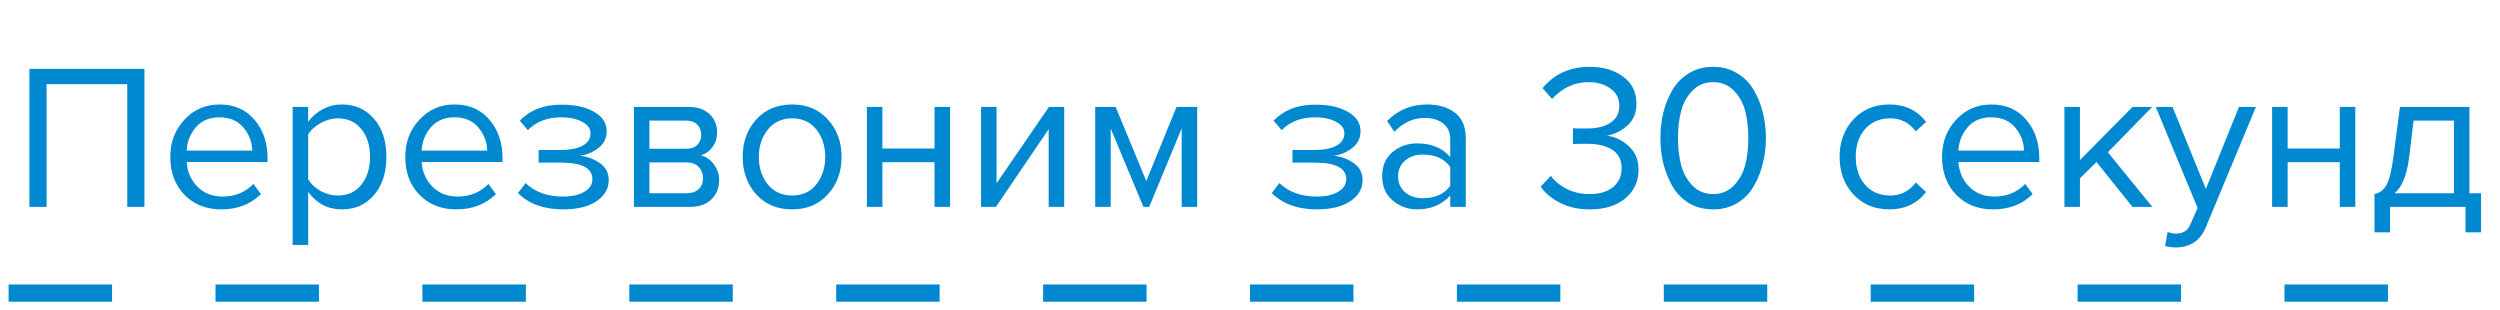
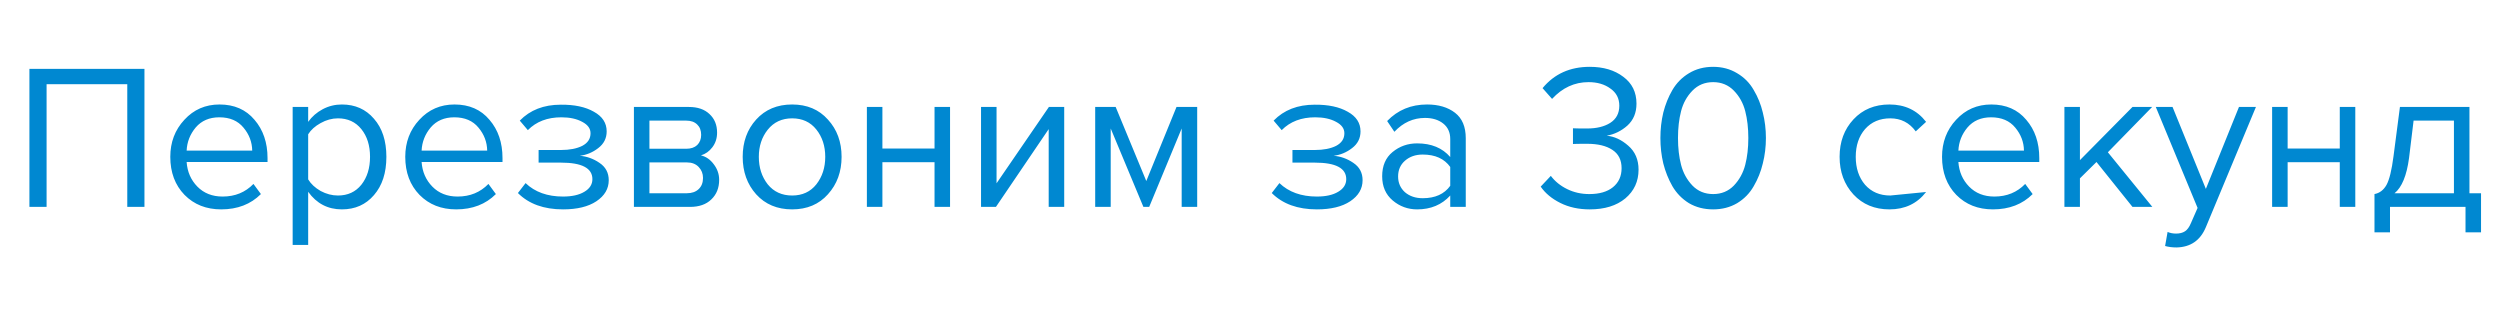
<svg xmlns="http://www.w3.org/2000/svg" width="145" height="18" viewBox="0 0 145 18" fill="none">
-   <path d="M8.378 12H7.382V4.884H2.702V12H1.706V3.996H8.378V12ZM12.829 12.144C11.964 12.144 11.257 11.864 10.704 11.304C10.152 10.736 9.877 10 9.877 9.096C9.877 8.248 10.149 7.532 10.693 6.948C11.236 6.356 11.916 6.06 12.732 6.06C13.588 6.06 14.264 6.356 14.761 6.948C15.264 7.532 15.517 8.272 15.517 9.168V9.396H10.825C10.864 9.964 11.072 10.44 11.448 10.824C11.825 11.208 12.312 11.4 12.912 11.4C13.633 11.4 14.229 11.156 14.7 10.668L15.133 11.256C14.54 11.848 13.773 12.144 12.829 12.144ZM14.629 8.736C14.62 8.24 14.453 7.796 14.124 7.404C13.796 7.004 13.329 6.804 12.72 6.804C12.145 6.804 11.688 7 11.352 7.392C11.024 7.784 10.848 8.232 10.825 8.736H14.629ZM19.83 12.144C19.014 12.144 18.362 11.804 17.874 11.124V14.208H16.974V6.204H17.874V7.068C18.09 6.764 18.37 6.52 18.714 6.336C19.058 6.152 19.43 6.06 19.83 6.06C20.598 6.06 21.218 6.336 21.69 6.888C22.17 7.432 22.41 8.168 22.41 9.096C22.41 10.024 22.17 10.764 21.69 11.316C21.218 11.868 20.598 12.144 19.83 12.144ZM19.602 11.34C20.17 11.34 20.622 11.132 20.958 10.716C21.294 10.292 21.462 9.752 21.462 9.096C21.462 8.44 21.294 7.904 20.958 7.488C20.622 7.072 20.17 6.864 19.602 6.864C19.258 6.864 18.922 6.956 18.594 7.14C18.274 7.316 18.034 7.532 17.874 7.788V10.404C18.034 10.668 18.274 10.892 18.594 11.076C18.922 11.252 19.258 11.34 19.602 11.34ZM26.457 12.144C25.593 12.144 24.885 11.864 24.333 11.304C23.781 10.736 23.505 10 23.505 9.096C23.505 8.248 23.777 7.532 24.321 6.948C24.865 6.356 25.545 6.06 26.361 6.06C27.217 6.06 27.893 6.356 28.389 6.948C28.893 7.532 29.145 8.272 29.145 9.168V9.396H24.453C24.493 9.964 24.701 10.44 25.077 10.824C25.453 11.208 25.941 11.4 26.541 11.4C27.261 11.4 27.857 11.156 28.329 10.668L28.761 11.256C28.169 11.848 27.401 12.144 26.457 12.144ZM28.257 8.736C28.249 8.24 28.081 7.796 27.753 7.404C27.425 7.004 26.957 6.804 26.349 6.804C25.773 6.804 25.317 7 24.981 7.392C24.653 7.784 24.477 8.232 24.453 8.736H28.257ZM32.655 12.144C31.543 12.144 30.671 11.828 30.039 11.196L30.483 10.62C31.027 11.14 31.751 11.4 32.655 11.4C33.175 11.4 33.587 11.308 33.891 11.124C34.203 10.94 34.359 10.696 34.359 10.392C34.359 9.752 33.751 9.432 32.535 9.432H31.239V8.7H32.535C33.039 8.7 33.451 8.62 33.771 8.46C34.091 8.292 34.251 8.048 34.251 7.728C34.251 7.456 34.091 7.236 33.771 7.068C33.451 6.892 33.047 6.804 32.559 6.804C31.751 6.804 31.103 7.052 30.615 7.548L30.147 6.996C30.747 6.38 31.539 6.072 32.523 6.072C33.315 6.064 33.955 6.2 34.443 6.48C34.939 6.752 35.187 7.132 35.187 7.62C35.187 8.02 35.023 8.344 34.695 8.592C34.375 8.84 34.019 8.988 33.627 9.036C34.035 9.068 34.415 9.204 34.767 9.444C35.127 9.684 35.307 10.02 35.307 10.452C35.307 10.948 35.067 11.356 34.587 11.676C34.115 11.988 33.471 12.144 32.655 12.144ZM40.019 12H36.767V6.204H39.959C40.463 6.204 40.859 6.34 41.147 6.612C41.443 6.884 41.591 7.244 41.591 7.692C41.591 8.02 41.499 8.304 41.315 8.544C41.139 8.776 40.919 8.932 40.655 9.012C40.951 9.084 41.199 9.256 41.399 9.528C41.607 9.8 41.711 10.1 41.711 10.428C41.711 10.9 41.559 11.28 41.255 11.568C40.959 11.856 40.547 12 40.019 12ZM39.839 11.208C40.127 11.208 40.355 11.128 40.523 10.968C40.691 10.808 40.775 10.592 40.775 10.32C40.775 10.072 40.691 9.86 40.523 9.684C40.355 9.508 40.127 9.42 39.839 9.42H37.667V11.208H39.839ZM39.803 8.628C40.075 8.628 40.287 8.556 40.439 8.412C40.591 8.26 40.667 8.064 40.667 7.824C40.667 7.568 40.591 7.368 40.439 7.224C40.287 7.072 40.075 6.996 39.803 6.996H37.667V8.628H39.803ZM48.02 11.268C47.5 11.852 46.808 12.144 45.944 12.144C45.08 12.144 44.384 11.852 43.856 11.268C43.336 10.684 43.076 9.96 43.076 9.096C43.076 8.232 43.336 7.512 43.856 6.936C44.384 6.352 45.08 6.06 45.944 6.06C46.808 6.06 47.5 6.352 48.02 6.936C48.548 7.512 48.812 8.232 48.812 9.096C48.812 9.96 48.548 10.684 48.02 11.268ZM44.528 10.692C44.88 11.124 45.352 11.34 45.944 11.34C46.536 11.34 47.004 11.124 47.348 10.692C47.692 10.252 47.864 9.72 47.864 9.096C47.864 8.472 47.692 7.944 47.348 7.512C47.004 7.08 46.536 6.864 45.944 6.864C45.352 6.864 44.88 7.084 44.528 7.524C44.184 7.956 44.012 8.48 44.012 9.096C44.012 9.72 44.184 10.252 44.528 10.692ZM51.179 12H50.279V6.204H51.179V8.616H54.203V6.204H55.103V12H54.203V9.408H51.179V12ZM57.764 12H56.9V6.204H57.8V10.632L60.836 6.204H61.724V12H60.824V7.488L57.764 12ZM69.437 12H68.537V7.452L66.653 12H66.317L64.421 7.452V12H63.521V6.204H64.709L66.485 10.5L68.237 6.204H69.437V12ZM76.378 12.144C75.266 12.144 74.394 11.828 73.762 11.196L74.206 10.62C74.75 11.14 75.474 11.4 76.378 11.4C76.898 11.4 77.31 11.308 77.614 11.124C77.926 10.94 78.082 10.696 78.082 10.392C78.082 9.752 77.474 9.432 76.258 9.432H74.962V8.7H76.258C76.762 8.7 77.174 8.62 77.494 8.46C77.814 8.292 77.974 8.048 77.974 7.728C77.974 7.456 77.814 7.236 77.494 7.068C77.174 6.892 76.77 6.804 76.282 6.804C75.474 6.804 74.826 7.052 74.338 7.548L73.87 6.996C74.47 6.38 75.262 6.072 76.246 6.072C77.038 6.064 77.678 6.2 78.166 6.48C78.662 6.752 78.91 7.132 78.91 7.62C78.91 8.02 78.746 8.344 78.418 8.592C78.098 8.84 77.742 8.988 77.35 9.036C77.758 9.068 78.138 9.204 78.49 9.444C78.85 9.684 79.03 10.02 79.03 10.452C79.03 10.948 78.79 11.356 78.31 11.676C77.838 11.988 77.194 12.144 76.378 12.144ZM85.014 12H84.114V11.34C83.626 11.876 82.986 12.144 82.194 12.144C81.658 12.144 81.186 11.972 80.778 11.628C80.37 11.284 80.166 10.816 80.166 10.224C80.166 9.616 80.366 9.148 80.766 8.82C81.174 8.484 81.65 8.316 82.194 8.316C83.018 8.316 83.658 8.58 84.114 9.108V8.064C84.114 7.68 83.978 7.38 83.706 7.164C83.434 6.948 83.082 6.84 82.65 6.84C81.97 6.84 81.378 7.108 80.874 7.644L80.454 7.02C81.07 6.38 81.842 6.06 82.77 6.06C83.434 6.06 83.974 6.22 84.39 6.54C84.806 6.86 85.014 7.352 85.014 8.016V12ZM82.518 11.496C83.238 11.496 83.77 11.256 84.114 10.776V9.684C83.77 9.204 83.238 8.964 82.518 8.964C82.102 8.964 81.758 9.084 81.486 9.324C81.222 9.556 81.09 9.86 81.09 10.236C81.09 10.604 81.222 10.908 81.486 11.148C81.758 11.38 82.102 11.496 82.518 11.496ZM92.204 12.144C91.564 12.144 90.996 12.02 90.5 11.772C90.004 11.524 89.624 11.208 89.36 10.824L89.948 10.2C90.188 10.52 90.504 10.776 90.896 10.968C91.288 11.16 91.716 11.256 92.18 11.256C92.764 11.256 93.22 11.124 93.548 10.86C93.884 10.588 94.052 10.22 94.052 9.756C94.052 9.276 93.872 8.92 93.512 8.688C93.16 8.456 92.676 8.34 92.06 8.34C91.588 8.34 91.312 8.344 91.232 8.352V7.44C91.32 7.448 91.596 7.452 92.06 7.452C92.604 7.452 93.048 7.344 93.392 7.128C93.744 6.904 93.92 6.572 93.92 6.132C93.92 5.708 93.748 5.376 93.404 5.136C93.068 4.888 92.644 4.764 92.132 4.764C91.324 4.764 90.62 5.088 90.02 5.736L89.468 5.112C90.148 4.288 91.06 3.876 92.204 3.876C92.996 3.876 93.644 4.068 94.148 4.452C94.66 4.828 94.916 5.348 94.916 6.012C94.916 6.54 94.74 6.964 94.388 7.284C94.036 7.596 93.636 7.792 93.188 7.872C93.628 7.912 94.044 8.104 94.436 8.448C94.836 8.792 95.036 9.256 95.036 9.84C95.036 10.52 94.78 11.076 94.268 11.508C93.756 11.932 93.068 12.144 92.204 12.144ZM99.363 12.144C98.835 12.144 98.367 12.024 97.959 11.784C97.559 11.536 97.239 11.208 96.999 10.8C96.767 10.392 96.591 9.952 96.471 9.48C96.359 9.008 96.303 8.516 96.303 8.004C96.303 7.492 96.359 7 96.471 6.528C96.591 6.056 96.767 5.62 96.999 5.22C97.239 4.812 97.559 4.488 97.959 4.248C98.367 4 98.835 3.876 99.363 3.876C99.883 3.876 100.347 4 100.755 4.248C101.163 4.488 101.483 4.812 101.715 5.22C101.955 5.62 102.131 6.056 102.243 6.528C102.363 7 102.423 7.492 102.423 8.004C102.423 8.516 102.363 9.008 102.243 9.48C102.131 9.952 101.955 10.392 101.715 10.8C101.483 11.208 101.163 11.536 100.755 11.784C100.347 12.024 99.883 12.144 99.363 12.144ZM98.163 10.764C98.483 11.092 98.883 11.256 99.363 11.256C99.843 11.256 100.243 11.092 100.563 10.764C100.883 10.428 101.103 10.028 101.223 9.564C101.343 9.1 101.403 8.58 101.403 8.004C101.403 7.428 101.343 6.908 101.223 6.444C101.103 5.98 100.883 5.584 100.563 5.256C100.243 4.928 99.843 4.764 99.363 4.764C98.883 4.764 98.483 4.928 98.163 5.256C97.843 5.584 97.623 5.98 97.503 6.444C97.383 6.908 97.323 7.428 97.323 8.004C97.323 8.58 97.383 9.1 97.503 9.564C97.623 10.028 97.843 10.428 98.163 10.764ZM109.589 12.144C108.733 12.144 108.037 11.856 107.501 11.28C106.965 10.696 106.697 9.968 106.697 9.096C106.697 8.224 106.965 7.5 107.501 6.924C108.037 6.348 108.733 6.06 109.589 6.06C110.485 6.06 111.193 6.396 111.713 7.068L111.113 7.62C110.745 7.116 110.253 6.864 109.637 6.864C109.029 6.864 108.541 7.072 108.173 7.488C107.813 7.904 107.633 8.44 107.633 9.096C107.633 9.752 107.813 10.292 108.173 10.716C108.541 11.132 109.029 11.34 109.637 11.34C110.245 11.34 110.737 11.088 111.113 10.584L111.713 11.136C111.193 11.808 110.485 12.144 109.589 12.144ZM115.59 12.144C114.726 12.144 114.018 11.864 113.466 11.304C112.914 10.736 112.638 10 112.638 9.096C112.638 8.248 112.91 7.532 113.454 6.948C113.998 6.356 114.678 6.06 115.494 6.06C116.35 6.06 117.026 6.356 117.522 6.948C118.026 7.532 118.278 8.272 118.278 9.168V9.396H113.586C113.626 9.964 113.834 10.44 114.21 10.824C114.586 11.208 115.074 11.4 115.674 11.4C116.394 11.4 116.99 11.156 117.462 10.668L117.894 11.256C117.302 11.848 116.534 12.144 115.59 12.144ZM117.39 8.736C117.382 8.24 117.214 7.796 116.886 7.404C116.558 7.004 116.09 6.804 115.482 6.804C114.906 6.804 114.45 7 114.114 7.392C113.786 7.784 113.61 8.232 113.586 8.736H117.39ZM124.836 12H123.684L121.596 9.396L120.636 10.344V12H119.736V6.204H120.636V9.288L123.684 6.204H124.824L122.256 8.832L124.836 12ZM125.576 14.268L125.72 13.452C125.864 13.516 126.028 13.548 126.212 13.548C126.42 13.548 126.592 13.504 126.728 13.416C126.864 13.328 126.98 13.168 127.076 12.936L127.46 12.06L125.036 6.204H126.008L127.94 10.956L129.86 6.204H130.844L127.94 13.176C127.62 13.944 127.052 14.336 126.236 14.352C125.996 14.352 125.776 14.324 125.576 14.268ZM132.683 12H131.783V6.204H132.683V8.616H135.707V6.204H136.607V12H135.707V9.408H132.683V12ZM137.72 13.476V11.256C138.016 11.2 138.248 11.024 138.416 10.728C138.584 10.424 138.72 9.868 138.824 9.06L139.196 6.204H143.228V11.208H143.9V13.476H143V12H138.62V13.476H137.72ZM139.988 6.996L139.724 9.168C139.588 10.184 139.308 10.864 138.884 11.208H142.328V6.996H139.988Z" fill="#0088D1" />
-   <path d="M0.5 17H144.5" stroke="#0088D1" stroke-dasharray="6 6" />
+   <path d="M8.378 12H7.382V4.884H2.702V12H1.706V3.996H8.378V12ZM12.829 12.144C11.964 12.144 11.257 11.864 10.704 11.304C10.152 10.736 9.877 10 9.877 9.096C9.877 8.248 10.149 7.532 10.693 6.948C11.236 6.356 11.916 6.06 12.732 6.06C13.588 6.06 14.264 6.356 14.761 6.948C15.264 7.532 15.517 8.272 15.517 9.168V9.396H10.825C10.864 9.964 11.072 10.44 11.448 10.824C11.825 11.208 12.312 11.4 12.912 11.4C13.633 11.4 14.229 11.156 14.7 10.668L15.133 11.256C14.54 11.848 13.773 12.144 12.829 12.144ZM14.629 8.736C14.62 8.24 14.453 7.796 14.124 7.404C13.796 7.004 13.329 6.804 12.72 6.804C12.145 6.804 11.688 7 11.352 7.392C11.024 7.784 10.848 8.232 10.825 8.736H14.629ZM19.83 12.144C19.014 12.144 18.362 11.804 17.874 11.124V14.208H16.974V6.204H17.874V7.068C18.09 6.764 18.37 6.52 18.714 6.336C19.058 6.152 19.43 6.06 19.83 6.06C20.598 6.06 21.218 6.336 21.69 6.888C22.17 7.432 22.41 8.168 22.41 9.096C22.41 10.024 22.17 10.764 21.69 11.316C21.218 11.868 20.598 12.144 19.83 12.144ZM19.602 11.34C20.17 11.34 20.622 11.132 20.958 10.716C21.294 10.292 21.462 9.752 21.462 9.096C21.462 8.44 21.294 7.904 20.958 7.488C20.622 7.072 20.17 6.864 19.602 6.864C19.258 6.864 18.922 6.956 18.594 7.14C18.274 7.316 18.034 7.532 17.874 7.788V10.404C18.034 10.668 18.274 10.892 18.594 11.076C18.922 11.252 19.258 11.34 19.602 11.34ZM26.457 12.144C25.593 12.144 24.885 11.864 24.333 11.304C23.781 10.736 23.505 10 23.505 9.096C23.505 8.248 23.777 7.532 24.321 6.948C24.865 6.356 25.545 6.06 26.361 6.06C27.217 6.06 27.893 6.356 28.389 6.948C28.893 7.532 29.145 8.272 29.145 9.168V9.396H24.453C24.493 9.964 24.701 10.44 25.077 10.824C25.453 11.208 25.941 11.4 26.541 11.4C27.261 11.4 27.857 11.156 28.329 10.668L28.761 11.256C28.169 11.848 27.401 12.144 26.457 12.144ZM28.257 8.736C28.249 8.24 28.081 7.796 27.753 7.404C27.425 7.004 26.957 6.804 26.349 6.804C25.773 6.804 25.317 7 24.981 7.392C24.653 7.784 24.477 8.232 24.453 8.736H28.257ZM32.655 12.144C31.543 12.144 30.671 11.828 30.039 11.196L30.483 10.62C31.027 11.14 31.751 11.4 32.655 11.4C33.175 11.4 33.587 11.308 33.891 11.124C34.203 10.94 34.359 10.696 34.359 10.392C34.359 9.752 33.751 9.432 32.535 9.432H31.239V8.7H32.535C33.039 8.7 33.451 8.62 33.771 8.46C34.091 8.292 34.251 8.048 34.251 7.728C34.251 7.456 34.091 7.236 33.771 7.068C33.451 6.892 33.047 6.804 32.559 6.804C31.751 6.804 31.103 7.052 30.615 7.548L30.147 6.996C30.747 6.38 31.539 6.072 32.523 6.072C33.315 6.064 33.955 6.2 34.443 6.48C34.939 6.752 35.187 7.132 35.187 7.62C35.187 8.02 35.023 8.344 34.695 8.592C34.375 8.84 34.019 8.988 33.627 9.036C34.035 9.068 34.415 9.204 34.767 9.444C35.127 9.684 35.307 10.02 35.307 10.452C35.307 10.948 35.067 11.356 34.587 11.676C34.115 11.988 33.471 12.144 32.655 12.144ZM40.019 12H36.767V6.204H39.959C40.463 6.204 40.859 6.34 41.147 6.612C41.443 6.884 41.591 7.244 41.591 7.692C41.591 8.02 41.499 8.304 41.315 8.544C41.139 8.776 40.919 8.932 40.655 9.012C40.951 9.084 41.199 9.256 41.399 9.528C41.607 9.8 41.711 10.1 41.711 10.428C41.711 10.9 41.559 11.28 41.255 11.568C40.959 11.856 40.547 12 40.019 12ZM39.839 11.208C40.127 11.208 40.355 11.128 40.523 10.968C40.691 10.808 40.775 10.592 40.775 10.32C40.775 10.072 40.691 9.86 40.523 9.684C40.355 9.508 40.127 9.42 39.839 9.42H37.667V11.208H39.839ZM39.803 8.628C40.075 8.628 40.287 8.556 40.439 8.412C40.591 8.26 40.667 8.064 40.667 7.824C40.667 7.568 40.591 7.368 40.439 7.224C40.287 7.072 40.075 6.996 39.803 6.996H37.667V8.628H39.803ZM48.02 11.268C47.5 11.852 46.808 12.144 45.944 12.144C45.08 12.144 44.384 11.852 43.856 11.268C43.336 10.684 43.076 9.96 43.076 9.096C43.076 8.232 43.336 7.512 43.856 6.936C44.384 6.352 45.08 6.06 45.944 6.06C46.808 6.06 47.5 6.352 48.02 6.936C48.548 7.512 48.812 8.232 48.812 9.096C48.812 9.96 48.548 10.684 48.02 11.268ZM44.528 10.692C44.88 11.124 45.352 11.34 45.944 11.34C46.536 11.34 47.004 11.124 47.348 10.692C47.692 10.252 47.864 9.72 47.864 9.096C47.864 8.472 47.692 7.944 47.348 7.512C47.004 7.08 46.536 6.864 45.944 6.864C45.352 6.864 44.88 7.084 44.528 7.524C44.184 7.956 44.012 8.48 44.012 9.096C44.012 9.72 44.184 10.252 44.528 10.692ZM51.179 12H50.279V6.204H51.179V8.616H54.203V6.204H55.103V12H54.203V9.408H51.179V12ZM57.764 12H56.9V6.204H57.8V10.632L60.836 6.204H61.724V12H60.824V7.488L57.764 12ZM69.437 12H68.537V7.452L66.653 12H66.317L64.421 7.452V12H63.521V6.204H64.709L66.485 10.5L68.237 6.204H69.437V12ZM76.378 12.144C75.266 12.144 74.394 11.828 73.762 11.196L74.206 10.62C74.75 11.14 75.474 11.4 76.378 11.4C76.898 11.4 77.31 11.308 77.614 11.124C77.926 10.94 78.082 10.696 78.082 10.392C78.082 9.752 77.474 9.432 76.258 9.432H74.962V8.7H76.258C76.762 8.7 77.174 8.62 77.494 8.46C77.814 8.292 77.974 8.048 77.974 7.728C77.974 7.456 77.814 7.236 77.494 7.068C77.174 6.892 76.77 6.804 76.282 6.804C75.474 6.804 74.826 7.052 74.338 7.548L73.87 6.996C74.47 6.38 75.262 6.072 76.246 6.072C77.038 6.064 77.678 6.2 78.166 6.48C78.662 6.752 78.91 7.132 78.91 7.62C78.91 8.02 78.746 8.344 78.418 8.592C78.098 8.84 77.742 8.988 77.35 9.036C77.758 9.068 78.138 9.204 78.49 9.444C78.85 9.684 79.03 10.02 79.03 10.452C79.03 10.948 78.79 11.356 78.31 11.676C77.838 11.988 77.194 12.144 76.378 12.144ZM85.014 12H84.114V11.34C83.626 11.876 82.986 12.144 82.194 12.144C81.658 12.144 81.186 11.972 80.778 11.628C80.37 11.284 80.166 10.816 80.166 10.224C80.166 9.616 80.366 9.148 80.766 8.82C81.174 8.484 81.65 8.316 82.194 8.316C83.018 8.316 83.658 8.58 84.114 9.108V8.064C84.114 7.68 83.978 7.38 83.706 7.164C83.434 6.948 83.082 6.84 82.65 6.84C81.97 6.84 81.378 7.108 80.874 7.644L80.454 7.02C81.07 6.38 81.842 6.06 82.77 6.06C83.434 6.06 83.974 6.22 84.39 6.54C84.806 6.86 85.014 7.352 85.014 8.016V12ZM82.518 11.496C83.238 11.496 83.77 11.256 84.114 10.776V9.684C83.77 9.204 83.238 8.964 82.518 8.964C82.102 8.964 81.758 9.084 81.486 9.324C81.222 9.556 81.09 9.86 81.09 10.236C81.09 10.604 81.222 10.908 81.486 11.148C81.758 11.38 82.102 11.496 82.518 11.496ZM92.204 12.144C91.564 12.144 90.996 12.02 90.5 11.772C90.004 11.524 89.624 11.208 89.36 10.824L89.948 10.2C90.188 10.52 90.504 10.776 90.896 10.968C91.288 11.16 91.716 11.256 92.18 11.256C92.764 11.256 93.22 11.124 93.548 10.86C93.884 10.588 94.052 10.22 94.052 9.756C94.052 9.276 93.872 8.92 93.512 8.688C93.16 8.456 92.676 8.34 92.06 8.34C91.588 8.34 91.312 8.344 91.232 8.352V7.44C91.32 7.448 91.596 7.452 92.06 7.452C92.604 7.452 93.048 7.344 93.392 7.128C93.744 6.904 93.92 6.572 93.92 6.132C93.92 5.708 93.748 5.376 93.404 5.136C93.068 4.888 92.644 4.764 92.132 4.764C91.324 4.764 90.62 5.088 90.02 5.736L89.468 5.112C90.148 4.288 91.06 3.876 92.204 3.876C92.996 3.876 93.644 4.068 94.148 4.452C94.66 4.828 94.916 5.348 94.916 6.012C94.916 6.54 94.74 6.964 94.388 7.284C94.036 7.596 93.636 7.792 93.188 7.872C93.628 7.912 94.044 8.104 94.436 8.448C94.836 8.792 95.036 9.256 95.036 9.84C95.036 10.52 94.78 11.076 94.268 11.508C93.756 11.932 93.068 12.144 92.204 12.144ZM99.363 12.144C98.835 12.144 98.367 12.024 97.959 11.784C97.559 11.536 97.239 11.208 96.999 10.8C96.767 10.392 96.591 9.952 96.471 9.48C96.359 9.008 96.303 8.516 96.303 8.004C96.303 7.492 96.359 7 96.471 6.528C96.591 6.056 96.767 5.62 96.999 5.22C97.239 4.812 97.559 4.488 97.959 4.248C98.367 4 98.835 3.876 99.363 3.876C99.883 3.876 100.347 4 100.755 4.248C101.163 4.488 101.483 4.812 101.715 5.22C101.955 5.62 102.131 6.056 102.243 6.528C102.363 7 102.423 7.492 102.423 8.004C102.423 8.516 102.363 9.008 102.243 9.48C102.131 9.952 101.955 10.392 101.715 10.8C101.483 11.208 101.163 11.536 100.755 11.784C100.347 12.024 99.883 12.144 99.363 12.144ZM98.163 10.764C98.483 11.092 98.883 11.256 99.363 11.256C99.843 11.256 100.243 11.092 100.563 10.764C100.883 10.428 101.103 10.028 101.223 9.564C101.343 9.1 101.403 8.58 101.403 8.004C101.403 7.428 101.343 6.908 101.223 6.444C101.103 5.98 100.883 5.584 100.563 5.256C100.243 4.928 99.843 4.764 99.363 4.764C98.883 4.764 98.483 4.928 98.163 5.256C97.843 5.584 97.623 5.98 97.503 6.444C97.383 6.908 97.323 7.428 97.323 8.004C97.323 8.58 97.383 9.1 97.503 9.564C97.623 10.028 97.843 10.428 98.163 10.764ZM109.589 12.144C108.733 12.144 108.037 11.856 107.501 11.28C106.965 10.696 106.697 9.968 106.697 9.096C106.697 8.224 106.965 7.5 107.501 6.924C108.037 6.348 108.733 6.06 109.589 6.06C110.485 6.06 111.193 6.396 111.713 7.068L111.113 7.62C110.745 7.116 110.253 6.864 109.637 6.864C109.029 6.864 108.541 7.072 108.173 7.488C107.813 7.904 107.633 8.44 107.633 9.096C107.633 9.752 107.813 10.292 108.173 10.716C108.541 11.132 109.029 11.34 109.637 11.34L111.713 11.136C111.193 11.808 110.485 12.144 109.589 12.144ZM115.59 12.144C114.726 12.144 114.018 11.864 113.466 11.304C112.914 10.736 112.638 10 112.638 9.096C112.638 8.248 112.91 7.532 113.454 6.948C113.998 6.356 114.678 6.06 115.494 6.06C116.35 6.06 117.026 6.356 117.522 6.948C118.026 7.532 118.278 8.272 118.278 9.168V9.396H113.586C113.626 9.964 113.834 10.44 114.21 10.824C114.586 11.208 115.074 11.4 115.674 11.4C116.394 11.4 116.99 11.156 117.462 10.668L117.894 11.256C117.302 11.848 116.534 12.144 115.59 12.144ZM117.39 8.736C117.382 8.24 117.214 7.796 116.886 7.404C116.558 7.004 116.09 6.804 115.482 6.804C114.906 6.804 114.45 7 114.114 7.392C113.786 7.784 113.61 8.232 113.586 8.736H117.39ZM124.836 12H123.684L121.596 9.396L120.636 10.344V12H119.736V6.204H120.636V9.288L123.684 6.204H124.824L122.256 8.832L124.836 12ZM125.576 14.268L125.72 13.452C125.864 13.516 126.028 13.548 126.212 13.548C126.42 13.548 126.592 13.504 126.728 13.416C126.864 13.328 126.98 13.168 127.076 12.936L127.46 12.06L125.036 6.204H126.008L127.94 10.956L129.86 6.204H130.844L127.94 13.176C127.62 13.944 127.052 14.336 126.236 14.352C125.996 14.352 125.776 14.324 125.576 14.268ZM132.683 12H131.783V6.204H132.683V8.616H135.707V6.204H136.607V12H135.707V9.408H132.683V12ZM137.72 13.476V11.256C138.016 11.2 138.248 11.024 138.416 10.728C138.584 10.424 138.72 9.868 138.824 9.06L139.196 6.204H143.228V11.208H143.9V13.476H143V12H138.62V13.476H137.72ZM139.988 6.996L139.724 9.168C139.588 10.184 139.308 10.864 138.884 11.208H142.328V6.996H139.988Z" fill="#0088D1" />
</svg>